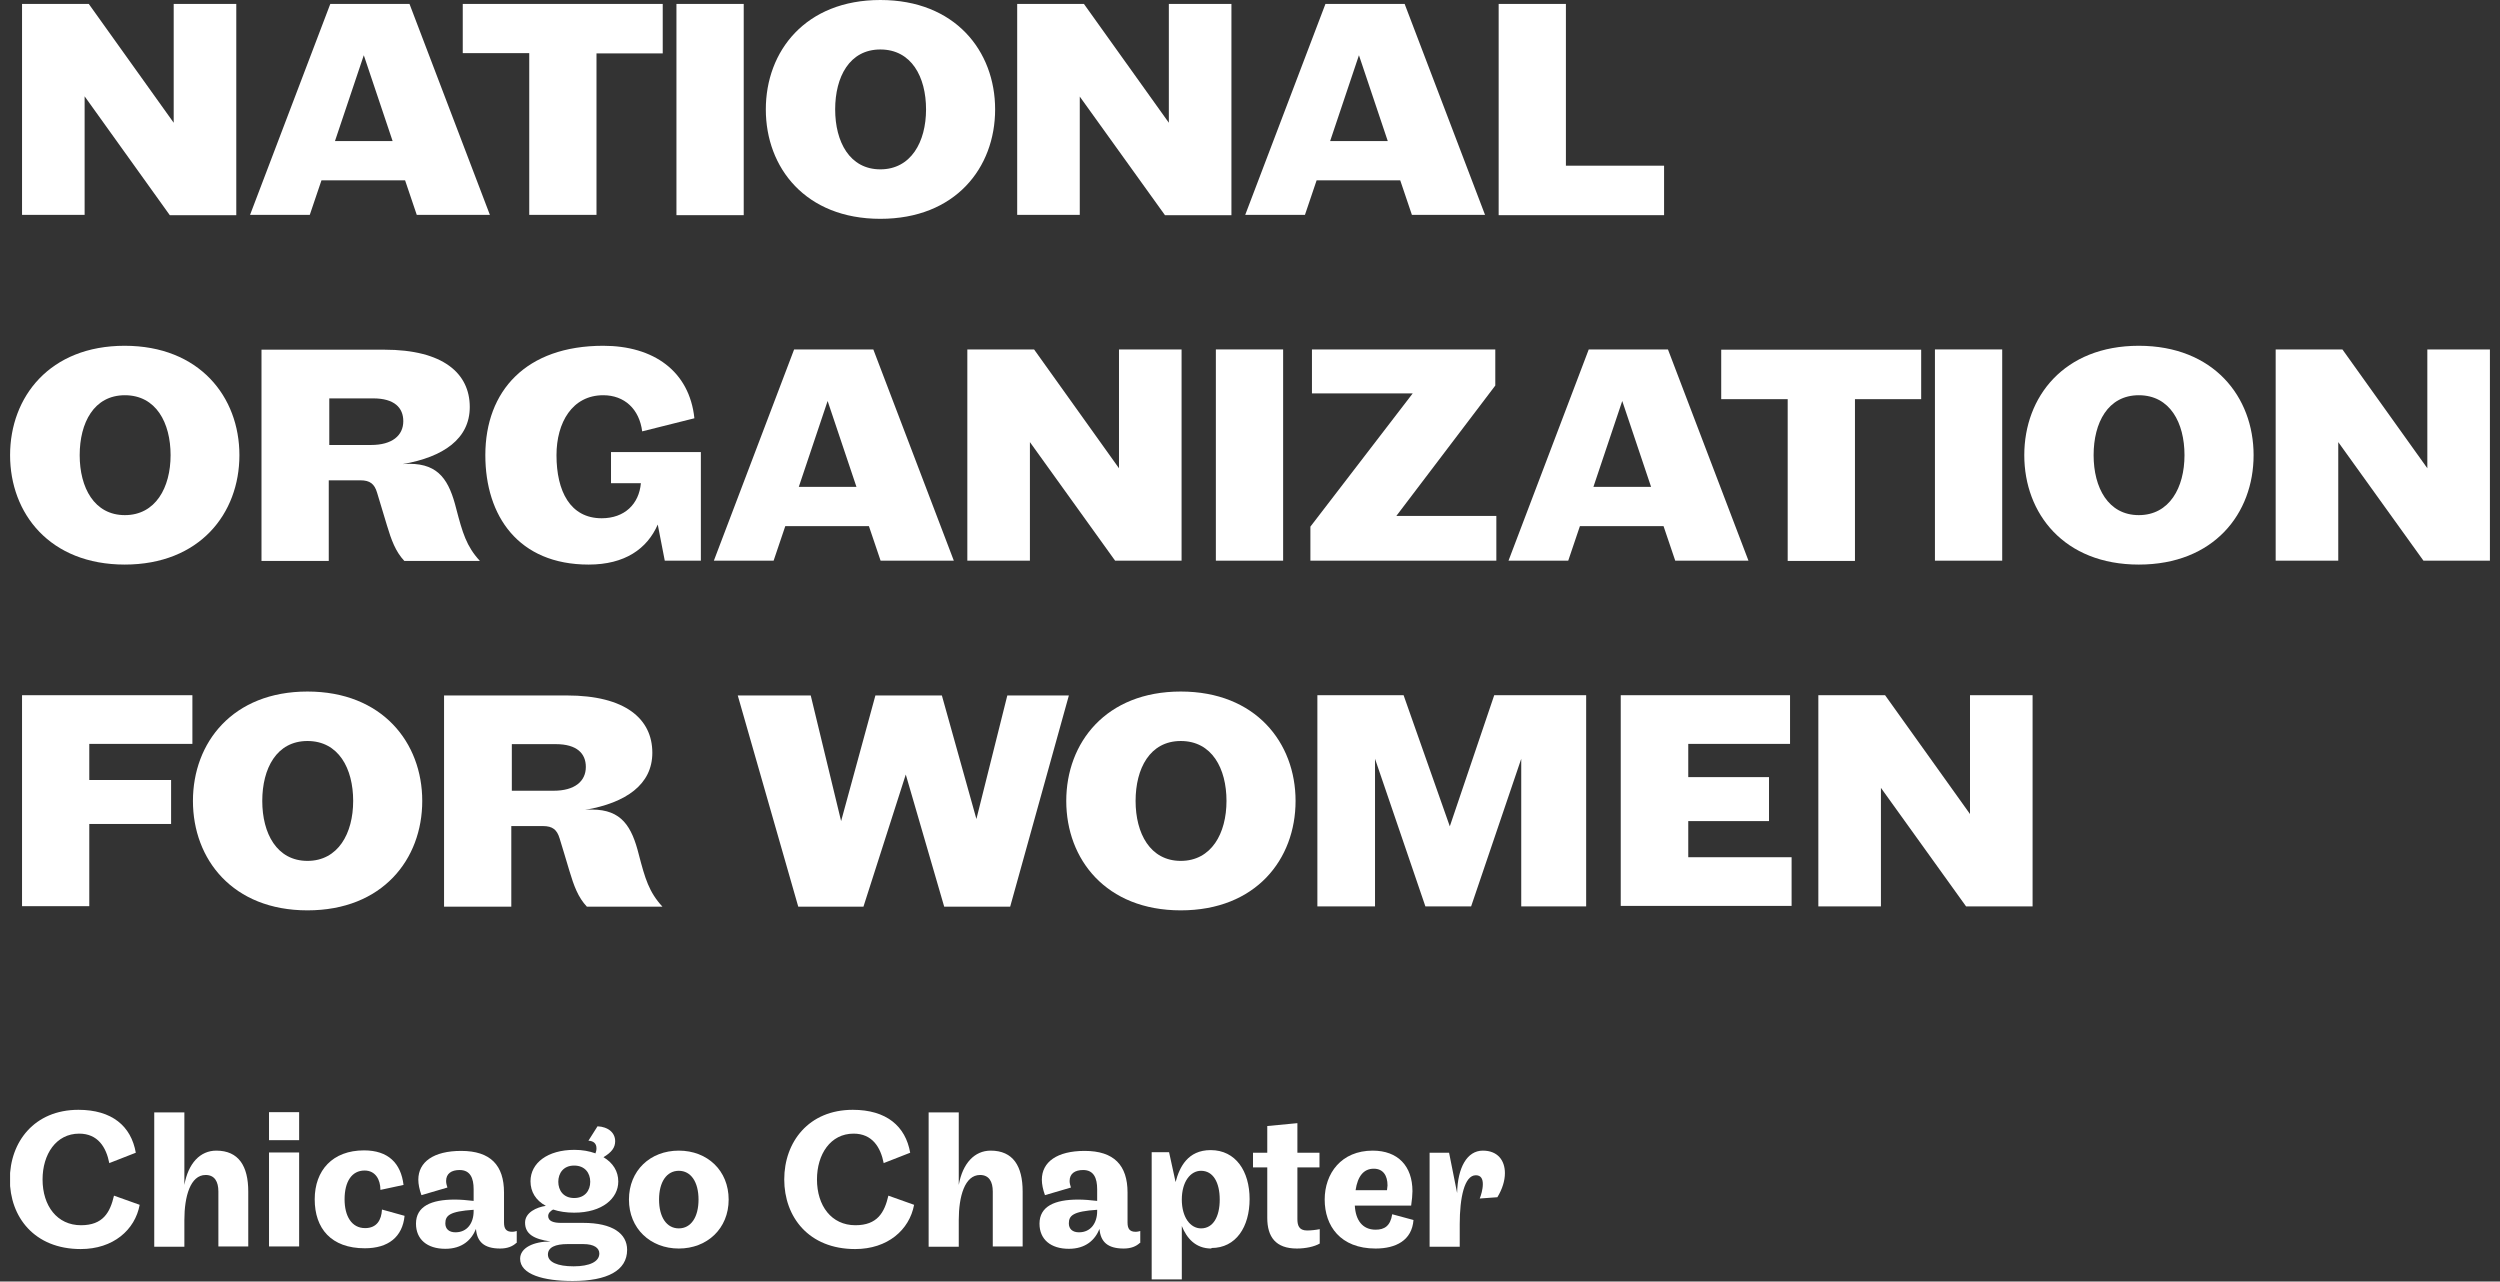
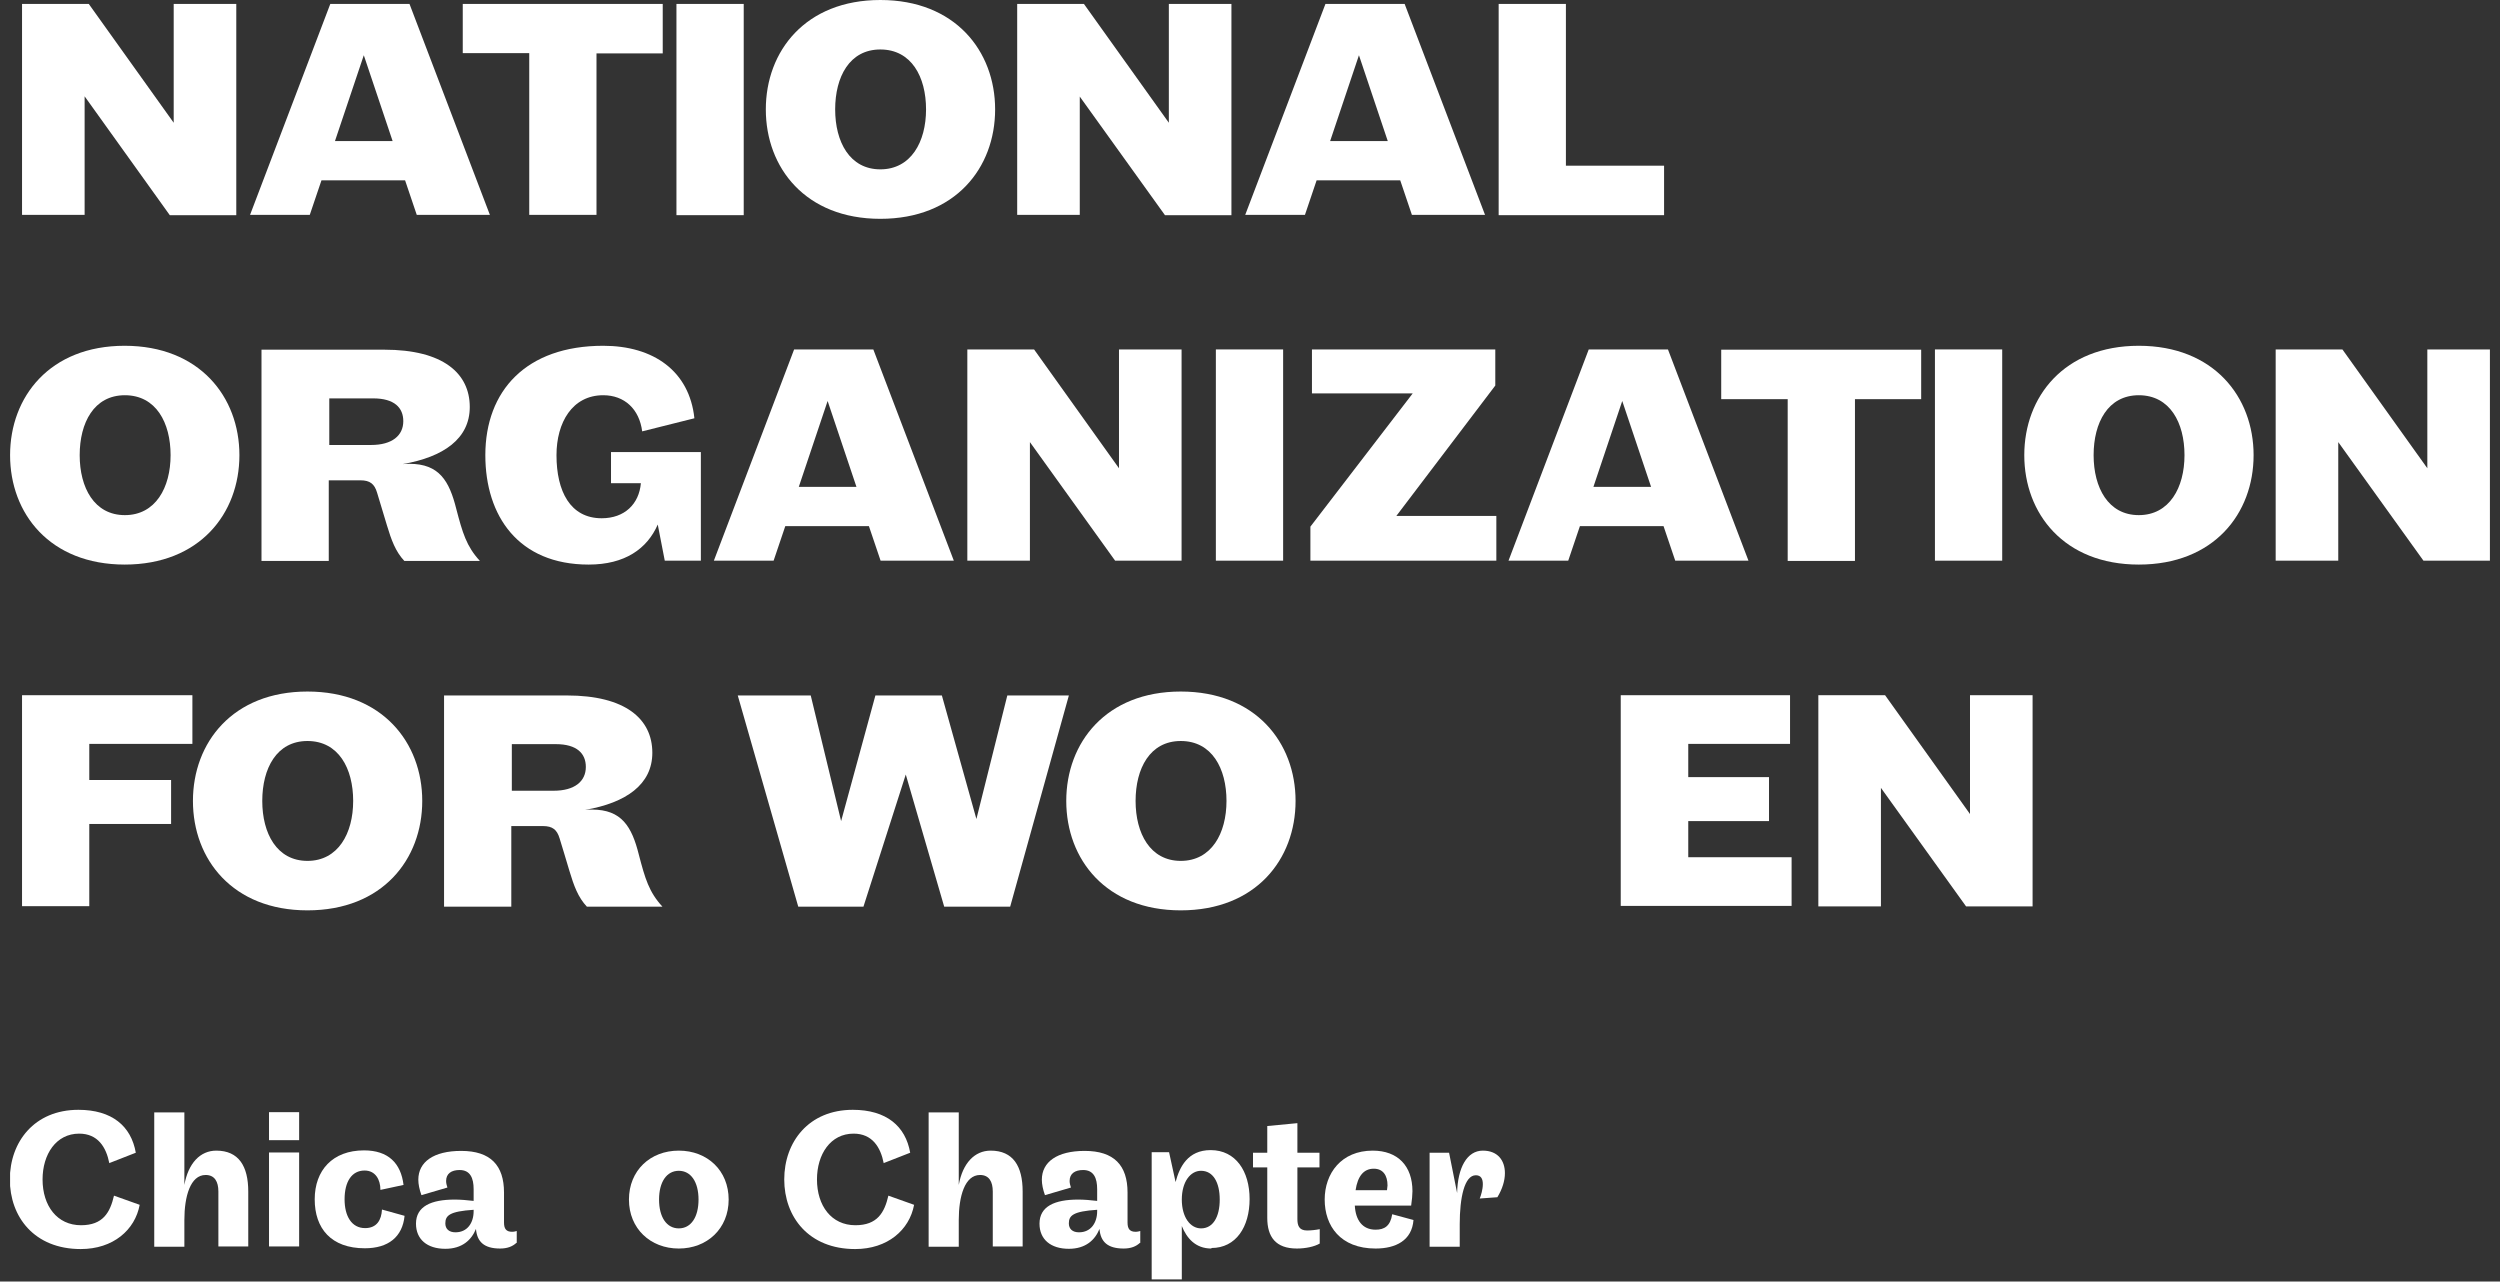
<svg xmlns="http://www.w3.org/2000/svg" width="119" height="61" viewBox="0 0 119 61" fill="none">
  <rect x="0" y="0" width="119" height="61" fill="#333333" stroke="none" />
  <g clip-path="url(#clip0_2_668)">
    <path d="M4.028 4.585V10.229H1.049V0.187H4.226L8.268 5.843V0.187H11.247V10.242H8.082L4.028 4.585Z" fill="white" />
    <path d="M23.324 10.229H19.838L19.282 8.584H15.302L14.745 10.229H11.902L15.722 0.187H19.492L23.324 10.242V10.229ZM15.932 6.716H18.689L17.317 2.629L15.944 6.716H15.932Z" fill="white" />
    <path d="M28.393 2.529V10.229H25.192V2.529H22.027V0.187H31.546V2.542H28.381L28.393 2.529Z" fill="white" />
    <path d="M32.199 10.229V0.187H35.401V10.242H32.199V10.229Z" fill="white" />
    <path d="M41.904 10.416C38.344 10.416 36.453 7.986 36.453 5.208C36.453 2.43 38.344 0 41.904 0C45.465 0 47.368 2.43 47.368 5.208C47.368 7.986 45.477 10.416 41.904 10.416ZM41.904 2.355C40.434 2.355 39.754 3.663 39.754 5.208C39.754 6.753 40.446 8.061 41.904 8.061C43.363 8.061 44.08 6.753 44.08 5.208C44.08 3.663 43.388 2.355 41.904 2.355Z" fill="white" />
    <path d="M51.397 4.585V10.229H48.418V0.187H51.595L55.637 5.843V0.187H58.616V10.242H55.452L51.397 4.597V4.585Z" fill="white" />
    <path d="M70.693 10.229H67.207L66.651 8.584H62.671L62.115 10.229H59.272L63.091 0.187H66.861L70.693 10.242V10.229ZM63.301 6.716H66.058L64.686 2.629L63.314 6.716H63.301Z" fill="white" />
    <path d="M71.336 10.229V0.187H74.537V7.887H79.21V10.242H71.336V10.229Z" fill="white" />
    <path d="M5.944 26.874C2.372 26.874 0.48 24.445 0.48 21.666C0.48 18.888 2.372 16.459 5.932 16.459C9.492 16.459 11.396 18.888 11.396 21.666C11.396 24.445 9.504 26.874 5.932 26.874H5.944ZM5.944 18.813C4.473 18.813 3.793 20.122 3.793 21.666C3.793 23.211 4.486 24.52 5.944 24.52C7.403 24.52 8.12 23.211 8.12 21.666C8.12 20.122 7.428 18.813 5.944 18.813Z" fill="white" />
    <path d="M19.197 22.09C19.296 22.078 19.407 22.078 19.493 22.078C20.902 22.078 21.385 22.887 21.718 24.221C22.015 25.354 22.2 26.002 22.843 26.7H19.246C18.826 26.252 18.628 25.703 18.418 25.006C18.257 24.457 18.072 23.859 17.948 23.448C17.825 23.037 17.614 22.863 17.157 22.863H15.649V26.7H12.447V16.645H18.294C21.088 16.645 22.361 17.767 22.361 19.374C22.361 20.882 21.113 21.754 19.172 22.09H19.197ZM17.75 18.963H15.674V21.181H17.664C18.665 21.181 19.197 20.732 19.197 20.047C19.197 19.411 18.776 18.963 17.763 18.963H17.75Z" fill="white" />
    <path d="M29.084 21.517H33.361V26.688H31.643L31.309 24.968C30.803 26.127 29.74 26.874 28.021 26.874C24.672 26.874 23.102 24.557 23.102 21.666C23.102 18.602 25.042 16.459 28.714 16.459C31.112 16.459 32.818 17.667 33.053 19.91L30.568 20.533C30.432 19.474 29.727 18.813 28.714 18.813C27.243 18.813 26.489 20.109 26.489 21.666C26.489 23.386 27.144 24.669 28.64 24.669C29.727 24.669 30.419 23.996 30.506 23H29.084V21.517Z" fill="white" />
    <path d="M45.402 26.688H41.916L41.36 25.043H37.38L36.824 26.688H33.98L37.8 16.633H41.57L45.402 26.688ZM38.01 23.174H40.767L39.395 19.087L38.023 23.174H38.01Z" fill="white" />
    <path d="M49.024 21.044V26.688H46.045V16.633H49.222L53.264 22.289V16.633H56.243V26.688H53.079L49.024 21.044Z" fill="white" />
    <path d="M57.875 26.688V16.633H61.077V26.688H57.875Z" fill="white" />
    <path d="M62.375 26.688V25.068L67.245 18.726H62.449V16.633H71.176V18.352L66.467 24.557H71.226V26.688H62.375Z" fill="white" />
    <path d="M83.227 26.688H79.741L79.184 25.043H75.204L74.648 26.688H71.805L75.624 16.633H79.395L83.227 26.688ZM75.835 23.174H78.591L77.219 19.087L75.847 23.174H75.835Z" fill="white" />
    <path d="M88.296 19V26.7H85.094V19H81.93V16.645H91.448V19H88.283H88.296Z" fill="white" />
    <path d="M92.103 26.688V16.633H95.305V26.688H92.103Z" fill="white" />
    <path d="M101.807 26.874C98.247 26.874 96.356 24.445 96.356 21.666C96.356 18.888 98.247 16.459 101.807 16.459C105.367 16.459 107.271 18.888 107.271 21.666C107.271 24.445 105.379 26.874 101.807 26.874ZM101.807 18.813C100.336 18.813 99.656 20.122 99.656 21.666C99.656 23.211 100.348 24.52 101.807 24.52C103.265 24.52 103.982 23.211 103.982 21.666C103.982 20.122 103.29 18.813 101.807 18.813Z" fill="white" />
    <path d="M111.301 21.044V26.688H108.322V16.633H111.499L115.541 22.289V16.633H118.52V26.688H115.356L111.301 21.044Z" fill="white" />
    <path d="M1.049 43.146V33.092H9.158V35.409H4.25V37.128H8.144V39.221H4.25V43.134H1.049V43.146Z" fill="white" />
    <path d="M14.635 43.333C11.075 43.333 9.184 40.903 9.184 38.125C9.184 35.347 11.075 32.917 14.635 32.917C18.195 32.917 20.099 35.347 20.099 38.125C20.099 40.903 18.207 43.333 14.635 43.333ZM14.635 35.272C13.164 35.272 12.484 36.58 12.484 38.125C12.484 39.67 13.176 40.978 14.635 40.978C16.094 40.978 16.811 39.67 16.811 38.125C16.811 36.58 16.118 35.272 14.635 35.272Z" fill="white" />
    <path d="M27.886 38.549C27.985 38.536 28.096 38.536 28.183 38.536C29.592 38.536 30.074 39.346 30.408 40.679C30.704 41.813 30.89 42.461 31.533 43.158H27.936C27.515 42.71 27.317 42.162 27.107 41.464C26.947 40.916 26.761 40.318 26.637 39.907C26.514 39.495 26.304 39.321 25.846 39.321H24.338V43.158H21.137V33.104H26.984C29.777 33.104 31.051 34.225 31.051 35.833C31.051 37.34 29.802 38.212 27.861 38.549H27.886ZM26.44 35.421H24.363V37.639H26.353C27.355 37.639 27.886 37.191 27.886 36.505C27.886 35.87 27.466 35.421 26.452 35.421H26.44Z" fill="white" />
    <path d="M46.477 38.985L47.948 33.104H50.878L48.084 43.158H44.944L43.115 36.867L41.1 43.158H37.997L35.117 33.104H38.591L40.037 39.084L41.669 33.104H44.833L46.477 38.985Z" fill="white" />
    <path d="M56.205 43.333C52.645 43.333 50.754 40.903 50.754 38.125C50.754 35.347 52.645 32.917 56.205 32.917C59.765 32.917 61.669 35.347 61.669 38.125C61.669 40.903 59.778 43.333 56.205 43.333ZM56.205 35.272C54.734 35.272 54.054 36.58 54.054 38.125C54.054 39.67 54.747 40.978 56.205 40.978C57.664 40.978 58.381 39.67 58.381 38.125C58.381 36.58 57.689 35.272 56.205 35.272Z" fill="white" />
-     <path d="M72.411 43.146V36.119L70.025 43.146H67.849L65.451 36.119V43.146H62.707V33.092H66.811L69.011 39.334L71.125 33.092H75.501V43.146H72.398H72.411Z" fill="white" />
    <path d="M77.147 43.146V33.092H85.206V35.409H80.361V36.991H84.205V39.084H80.361V40.804H85.28V43.121H77.147V43.146Z" fill="white" />
    <path d="M89.532 37.502V43.146H86.553V33.092H89.73L93.772 38.748V33.092H96.751V43.146H93.586L89.532 37.502Z" fill="white" />
    <path d="M5.203 55.368C5.055 54.608 4.659 53.961 3.769 53.961C2.669 53.961 2.026 54.945 2.026 56.141C2.026 57.399 2.719 58.321 3.856 58.321C4.906 58.321 5.24 57.711 5.426 56.913L6.649 57.349C6.427 58.545 5.389 59.455 3.843 59.455C1.631 59.455 0.469 57.923 0.469 56.141C0.469 54.359 1.631 52.827 3.732 52.827C5.327 52.827 6.242 53.599 6.464 54.87L5.191 55.368H5.203Z" fill="white" />
    <path d="M10.395 59.331V56.714C10.395 56.253 10.222 55.929 9.789 55.929C9.06 55.929 8.776 56.951 8.776 58.072V59.343H7.342V52.951H8.776V56.403C8.961 55.368 9.53 54.77 10.296 54.77C11.359 54.77 11.817 55.505 11.817 56.714V59.331H10.383H10.395Z" fill="white" />
    <path d="M12.805 54.272V52.939H14.239V54.272H12.805ZM12.805 59.331V54.858H14.239V59.331H12.805Z" fill="white" />
    <path d="M18.108 56.639C18.108 56.153 17.873 55.717 17.354 55.717C16.748 55.717 16.402 56.241 16.402 57.088C16.402 57.885 16.736 58.458 17.379 58.458C17.935 58.458 18.157 58.072 18.182 57.574L19.258 57.873C19.159 58.882 18.479 59.418 17.366 59.418C15.759 59.418 14.98 58.471 14.98 57.088C14.98 55.705 15.833 54.758 17.329 54.758C18.479 54.758 19.084 55.368 19.208 56.403L18.108 56.639Z" fill="white" />
    <path d="M24.585 59.156C24.399 59.331 24.152 59.43 23.806 59.43C23.04 59.43 22.706 59.106 22.656 58.496C22.446 59.019 22.001 59.443 21.198 59.443C20.332 59.443 19.801 58.994 19.801 58.247C19.801 57.424 20.518 57.1 21.643 57.1C21.915 57.1 22.224 57.125 22.545 57.163V56.602C22.545 56.079 22.384 55.693 21.878 55.693C21.482 55.693 21.235 55.867 21.235 56.216C21.235 56.315 21.259 56.415 21.297 56.527L20.06 56.889C19.962 56.614 19.912 56.365 19.912 56.154C19.912 55.306 20.641 54.783 21.952 54.783C23.349 54.783 23.991 55.468 23.991 56.764V58.197C23.991 58.496 24.102 58.633 24.375 58.633C24.473 58.633 24.548 58.608 24.597 58.596V59.169L24.585 59.156ZM22.545 57.586C21.395 57.661 21.198 57.86 21.198 58.234C21.198 58.496 21.371 58.658 21.68 58.658C22.248 58.658 22.545 58.209 22.545 57.649V57.586Z" fill="white" />
-     <path d="M28.33 54.92C28.38 54.82 28.392 54.733 28.392 54.658C28.392 54.434 28.256 54.309 28.009 54.297L28.442 53.612C28.961 53.637 29.282 53.923 29.282 54.322C29.282 54.621 29.121 54.845 28.726 55.082C29.183 55.356 29.43 55.755 29.43 56.241C29.43 57.038 28.676 57.723 27.329 57.723C26.958 57.723 26.624 57.673 26.328 57.574C26.216 57.636 26.093 57.736 26.093 57.885C26.093 58.134 26.365 58.209 26.699 58.209H27.762C29.159 58.209 29.851 58.72 29.851 59.492C29.851 60.477 28.911 60.975 27.255 60.975C25.87 60.975 24.758 60.664 24.758 59.916C24.758 59.393 25.401 59.094 26.204 59.094C25.401 58.982 24.993 58.733 24.993 58.197C24.993 57.711 25.549 57.462 25.982 57.399C25.5 57.138 25.252 56.727 25.252 56.228C25.252 55.356 26.068 54.733 27.341 54.733C27.724 54.733 28.046 54.795 28.33 54.895V54.92ZM27.02 59.218C26.439 59.218 26.081 59.368 26.081 59.717C26.081 60.078 26.538 60.277 27.304 60.277C28.071 60.277 28.528 60.053 28.528 59.667C28.528 59.405 28.281 59.218 27.762 59.218H27.008H27.02ZM27.329 55.481C26.81 55.481 26.575 55.854 26.575 56.253C26.575 56.652 26.81 57.026 27.329 57.026C27.848 57.026 28.095 56.664 28.095 56.253C28.095 55.842 27.848 55.481 27.329 55.481Z" fill="white" />
    <path d="M32.311 59.43C30.963 59.43 29.938 58.483 29.938 57.1C29.938 55.717 30.951 54.77 32.311 54.77C33.671 54.77 34.684 55.717 34.684 57.1C34.684 58.483 33.658 59.43 32.311 59.43ZM32.311 55.73C31.73 55.73 31.371 56.266 31.371 57.1C31.371 57.935 31.73 58.471 32.311 58.471C32.892 58.471 33.25 57.935 33.25 57.1C33.25 56.266 32.892 55.73 32.311 55.73Z" fill="white" />
    <path d="M42.065 55.368C41.916 54.608 41.521 53.961 40.631 53.961C39.53 53.961 38.888 54.945 38.888 56.141C38.888 57.399 39.58 58.321 40.717 58.321C41.768 58.321 42.102 57.711 42.287 56.913L43.511 57.349C43.288 58.545 42.25 59.455 40.705 59.455C38.492 59.455 37.33 57.923 37.33 56.141C37.33 54.359 38.492 52.827 40.593 52.827C42.188 52.827 43.103 53.599 43.325 54.87L42.052 55.368H42.065Z" fill="white" />
    <path d="M47.256 59.331V56.714C47.256 56.253 47.083 55.929 46.651 55.929C45.921 55.929 45.637 56.951 45.637 58.072V59.343H44.203V52.951H45.637V56.403C45.822 55.368 46.391 54.77 47.157 54.77C48.221 54.77 48.678 55.505 48.678 56.714V59.331H47.244H47.256Z" fill="white" />
    <path d="M54.264 59.156C54.079 59.331 53.832 59.43 53.486 59.43C52.719 59.43 52.385 59.106 52.336 58.496C52.126 59.019 51.681 59.443 50.877 59.443C50.012 59.443 49.48 58.994 49.48 58.247C49.48 57.424 50.197 57.1 51.322 57.1C51.594 57.1 51.903 57.125 52.225 57.163V56.602C52.225 56.079 52.064 55.693 51.557 55.693C51.162 55.693 50.914 55.867 50.914 56.216C50.914 56.315 50.939 56.415 50.976 56.527L49.74 56.889C49.641 56.614 49.592 56.365 49.592 56.154C49.592 55.306 50.321 54.783 51.631 54.783C53.028 54.783 53.671 55.468 53.671 56.764V58.197C53.671 58.496 53.782 58.633 54.054 58.633C54.153 58.633 54.227 58.608 54.277 58.596V59.169L54.264 59.156ZM52.225 57.586C51.075 57.661 50.877 57.86 50.877 58.234C50.877 58.496 51.05 58.658 51.359 58.658C51.928 58.658 52.225 58.209 52.225 57.649V57.586Z" fill="white" />
    <path d="M57.663 59.43C56.897 59.43 56.489 58.932 56.254 58.359V60.9H54.82V54.845H55.648L55.958 56.266C56.143 55.555 56.538 54.745 57.626 54.745C58.825 54.745 59.481 55.755 59.481 57.075C59.481 58.396 58.838 59.405 57.663 59.405V59.43ZM57.169 55.73C56.662 55.73 56.254 56.253 56.254 57.1C56.254 57.947 56.662 58.471 57.169 58.471C57.75 58.471 58.059 57.91 58.059 57.1C58.059 56.29 57.75 55.73 57.169 55.73Z" fill="white" />
    <path d="M62.819 59.193C62.56 59.343 62.14 59.43 61.732 59.43C60.718 59.43 60.322 58.87 60.322 57.972V55.568H59.643V54.87H60.322V53.599L61.756 53.462V54.87H62.807V55.568H61.756V58.022C61.756 58.309 61.818 58.571 62.214 58.571C62.399 58.571 62.634 58.546 62.819 58.508V59.193Z" fill="white" />
    <path d="M64.489 57.387C64.526 58.072 64.847 58.533 65.478 58.533C65.898 58.533 66.182 58.359 66.269 57.798L67.282 58.072C67.208 59.044 66.442 59.43 65.478 59.43C63.796 59.43 63.055 58.346 63.055 57.1C63.055 55.854 63.846 54.77 65.341 54.77C66.541 54.77 67.233 55.505 67.233 56.702C67.233 56.864 67.208 57.138 67.171 57.387H64.501H64.489ZM64.513 56.652H66.021C66.021 56.577 66.046 56.502 66.046 56.428C66.046 55.954 65.836 55.63 65.391 55.63C64.909 55.63 64.625 55.991 64.526 56.652H64.513Z" fill="white" />
    <path d="M70.435 57.05C70.496 56.901 70.583 56.614 70.583 56.365C70.583 56.116 70.496 55.942 70.249 55.942C69.705 55.942 69.483 57.013 69.483 58.272V59.343H68.049V54.87H68.976L69.359 56.789C69.384 55.58 69.829 54.77 70.583 54.77C71.287 54.77 71.634 55.231 71.634 55.842C71.634 56.203 71.51 56.602 71.275 56.988L70.422 57.05H70.435Z" fill="white" />
  </g>
  <defs>
    <clipPath id="clip0_2_668">
      <rect width="118.039" height="61" fill="white" transform="translate(0.48)" />
    </clipPath>
  </defs>
</svg>